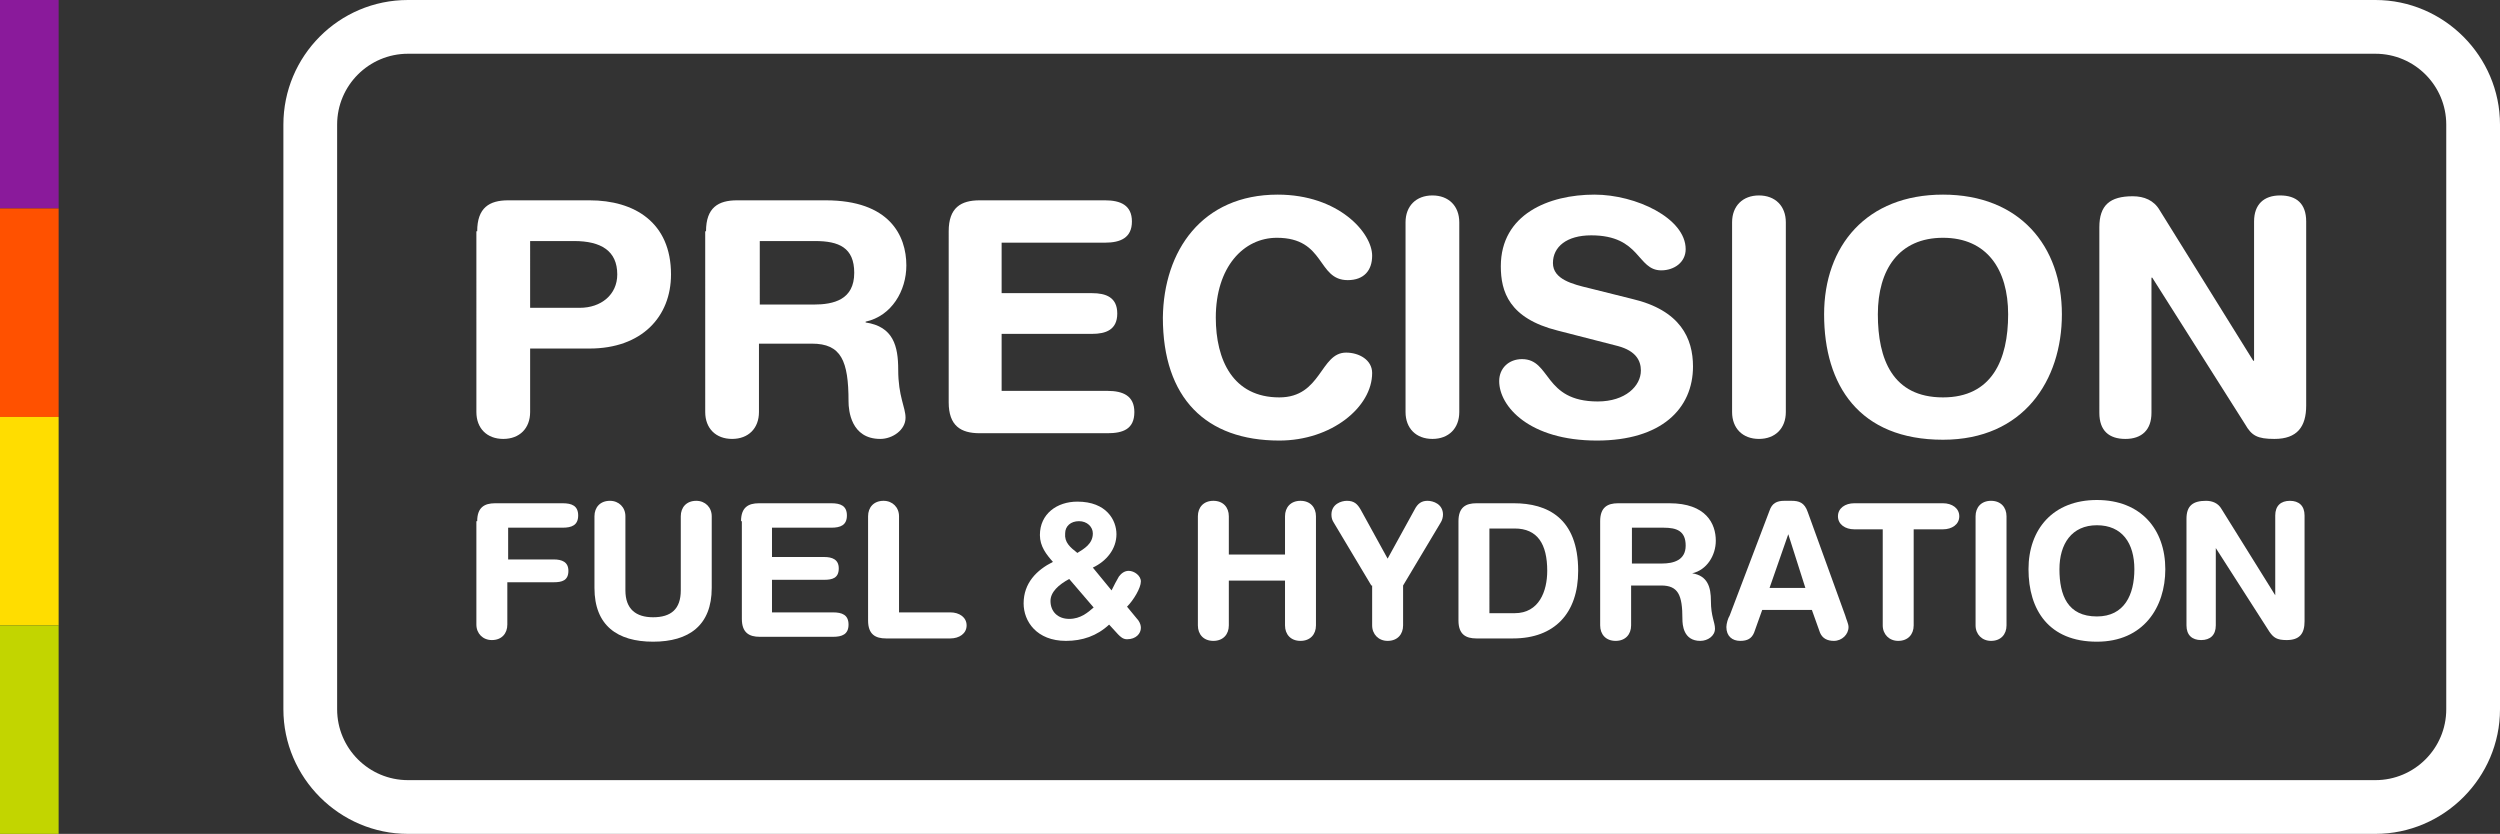
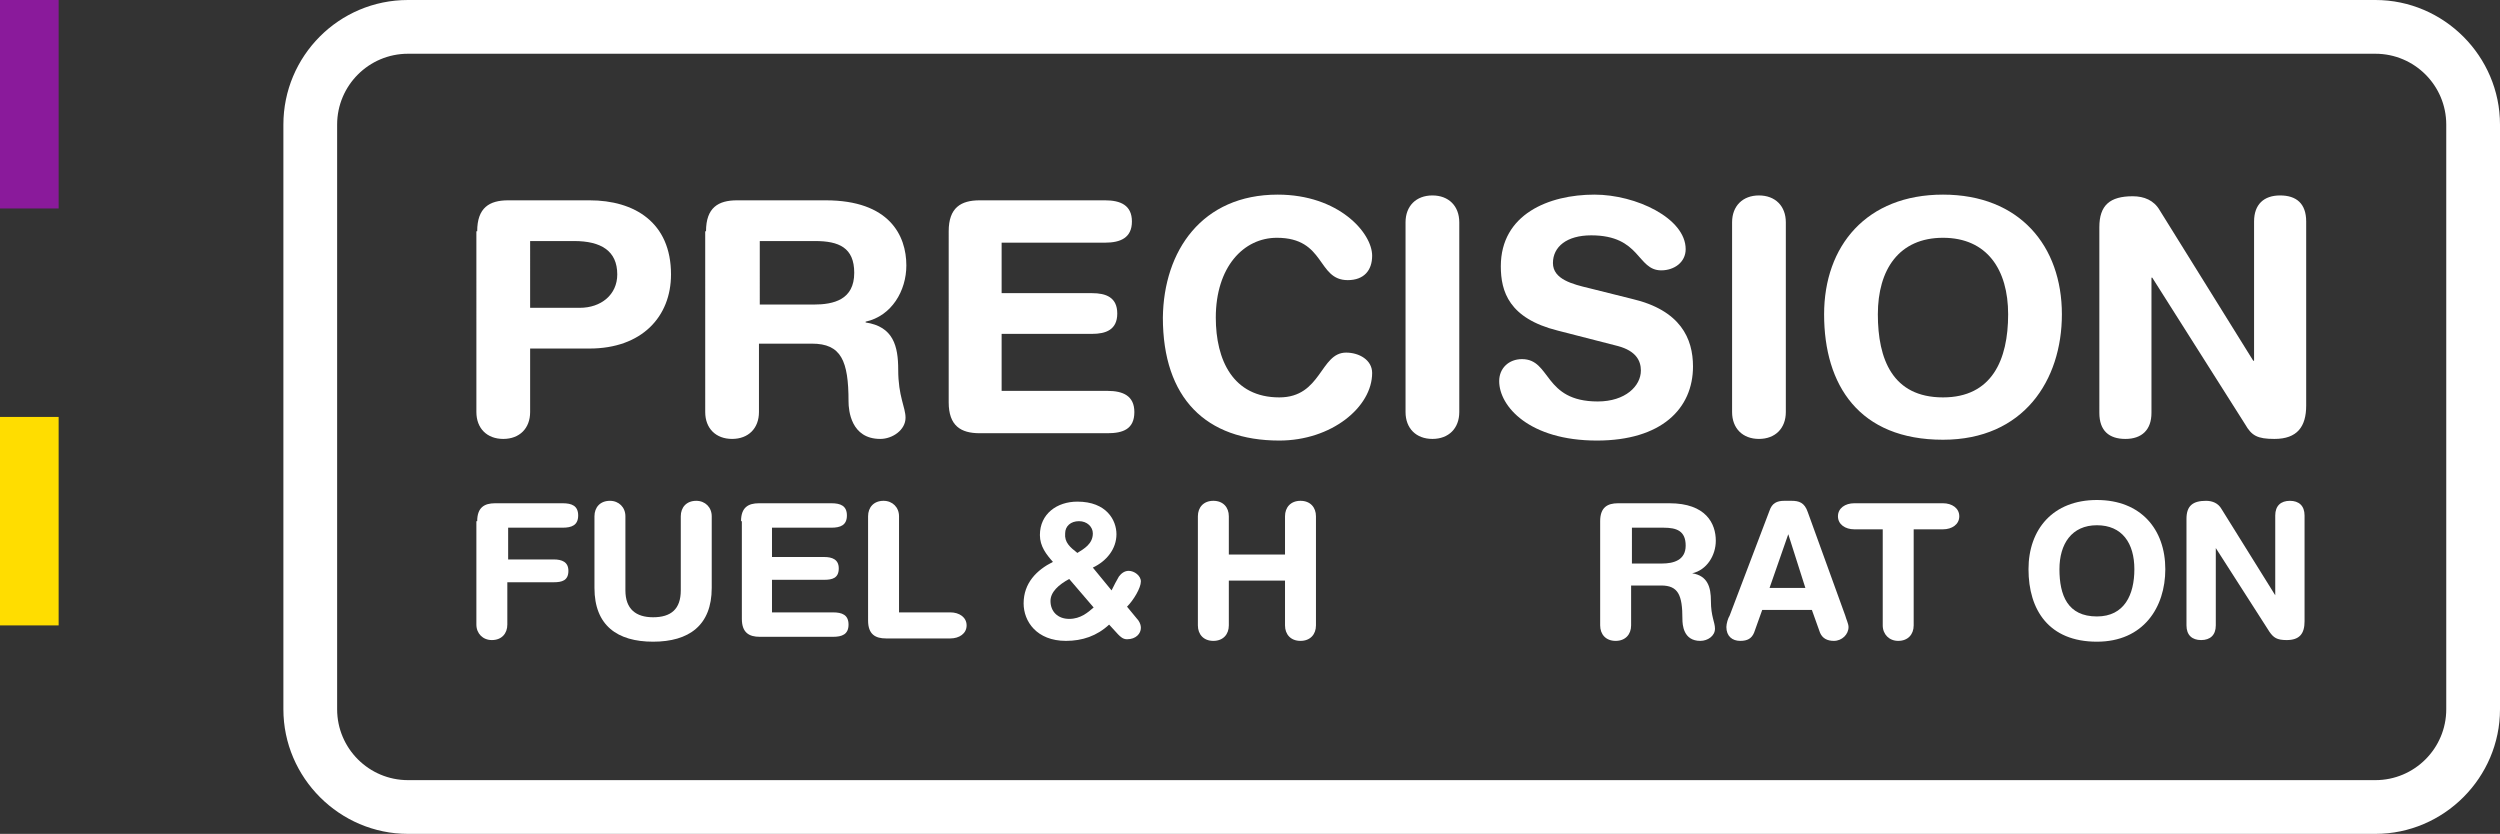
<svg xmlns="http://www.w3.org/2000/svg" xml:space="preserve" style="enable-background:new 0 0 307 102.4;" viewBox="0 0 307 102.4" y="0px" x="0px" id="Layer_1" version="1.1">
  <rect x="0" y="0" width="307" height="102.4" fill="#333333" stroke="none" />
  <style type="text/css">
	.st0{fill:#FFFFFF;}
	.st1{fill:#8A1A9B;}
	.st2{fill:#FF5100;}
	.st3{fill:#FFDD00;}
	.st4{fill:#C2D500;}
</style>
  <g>
    <g>
      <path d="M58.6,28.4c0-2.9,1.5-3.8,3.8-3.8h10c5.5,0,10,2.7,10,9.1c0,5.2-3.6,9.1-10,9.1h-7.3v7.8c0,2-1.3,3.3-3.3,3.3    c-2,0-3.3-1.3-3.3-3.3V28.4z M65.1,37.8h6.1c2.6,0,4.6-1.6,4.6-4.1c0-2.9-2-4.1-5.3-4.1h-5.4V37.8z" class="st0" />
      <path d="M86.7,28.4c0-2.9,1.5-3.8,3.8-3.8h10.9c7.8,0,9.9,4.3,9.9,8c0,3.1-1.8,6.2-5,6.9v0.1c3.4,0.5,4,2.9,4,5.8    c0,3.3,0.9,4.6,0.9,5.9c0,1.5-1.6,2.6-3.1,2.6c-3.6,0-3.9-3.5-3.9-4.6c0-5-0.9-7.1-4.5-7.1h-6.5v8.4c0,2-1.3,3.3-3.3,3.3    c-2,0-3.3-1.3-3.3-3.3V28.4z M93.3,37.4h6.6c2.5,0,5-0.6,5-3.9c0-3.1-1.9-3.9-4.8-3.9h-6.8V37.4z" class="st0" />
      <path d="M116.5,28.4c0-2.9,1.5-3.8,3.8-3.8h15.4c1.9,0,3.3,0.6,3.3,2.6s-1.4,2.6-3.3,2.6h-12.7v6.2h11.1    c1.7,0,3.1,0.5,3.1,2.5c0,2-1.4,2.5-3.1,2.5h-11.1v7h13c1.9,0,3.3,0.6,3.3,2.6c0,2.1-1.4,2.6-3.3,2.6h-15.7    c-2.3,0-3.8-0.9-3.8-3.8V28.4z" class="st0" />
      <path d="M156.9,23.9c7.5,0,11.6,4.7,11.6,7.5c0,1.8-1,3-3,3c-3.8,0-2.7-5.2-8.7-5.2c-4.1,0-7.5,3.6-7.5,9.8    c0,5.2,2.1,9.8,7.8,9.8c5.2,0,5-5.5,8.2-5.5c1.6,0,3.2,0.9,3.2,2.5c0,4.2-5,8.3-11.4,8.3c-9,0-14.3-5.2-14.3-15.1    C142.9,30.8,147.6,23.9,156.9,23.9z" class="st0" />
      <path d="M172.6,27.3c0-2,1.3-3.3,3.3-3.3c2,0,3.3,1.3,3.3,3.3v23.3c0,2-1.3,3.3-3.3,3.3c-2,0-3.3-1.3-3.3-3.3V27.3z" class="st0" />
      <path d="M200.4,36.7c6,1.4,7.5,4.9,7.5,8.3c0,5.2-3.9,9.1-11.8,9.1c-8.3,0-12-4.2-12-7.3c0-1.6,1.2-2.7,2.8-2.7    c3.6,0,2.6,5.2,9.3,5.2c3.4,0,5.3-1.9,5.3-3.8c0-1.2-0.6-2.4-2.8-3l-7.4-1.9c-6-1.5-7-4.8-7-7.9c0-6.4,5.9-8.8,11.5-8.8    c5.1,0,11.2,2.9,11.2,6.7c0,1.6-1.4,2.6-3,2.6c-3,0-2.5-4.3-8.6-4.3c-3,0-4.7,1.4-4.7,3.4c0,2,2.4,2.6,4.5,3.1L200.4,36.7z" class="st0" />
      <path d="M212.7,27.3c0-2,1.3-3.3,3.3-3.3c2,0,3.3,1.3,3.3,3.3v23.3c0,2-1.3,3.3-3.3,3.3c-2,0-3.3-1.3-3.3-3.3V27.3z" class="st0" />
      <path d="M238.6,23.9c9.4,0,14.6,6.3,14.6,14.7c0,8.1-4.7,15.4-14.6,15.4c-10.3,0-14.6-6.7-14.6-15.4    C224,30.2,229.2,23.9,238.6,23.9z M238.6,48.8c6,0,8-4.6,8-10.2c0-5.5-2.6-9.4-8-9.4c-5.4,0-8,3.9-8,9.4    C230.6,44.1,232.4,48.8,238.6,48.8z" class="st0" />
      <path d="M257.8,27.9c0-2.7,1.3-3.8,4.1-3.8c1.4,0,2.6,0.5,3.3,1.7l11.5,18.5h0.1V27.2c0-2.1,1.2-3.2,3.2-3.2    c2,0,3.2,1,3.2,3.2v22.6c0,2.6-1.1,4.1-3.9,4.1c-2.1,0-2.8-0.4-3.6-1.8l-11.4-18h-0.1v16.6c0,2.1-1.2,3.2-3.2,3.2    c-2,0-3.2-1-3.2-3.2V27.9z" class="st0" />
    </g>
    <g>
      <path d="M58.6,64c0-1.7,0.9-2.2,2.2-2.2h8.3c1.1,0,1.9,0.3,1.9,1.5c0,1.2-0.8,1.5-1.9,1.5h-6.7v3.9H68    c1,0,1.8,0.3,1.8,1.4c0,1.2-0.8,1.4-1.8,1.4h-5.7v5.2c0,1.1-0.7,1.9-1.9,1.9c-1.1,0-1.9-0.8-1.9-1.9V64z" class="st0" />
      <path d="M73,63.4c0-1.1,0.7-1.9,1.9-1.9c1.1,0,1.9,0.8,1.9,1.9v9.1c0,2.3,1.3,3.3,3.4,3.3c2.2,0,3.4-1,3.4-3.3v-9.1    c0-1.1,0.7-1.9,1.9-1.9c1.1,0,1.9,0.8,1.9,1.9v8.8c0,4.6-2.8,6.6-7.2,6.6c-4.4,0-7.2-2-7.2-6.6V63.4z" class="st0" />
      <path d="M91,64c0-1.7,0.9-2.2,2.2-2.2h8.9c1.1,0,1.9,0.3,1.9,1.5c0,1.2-0.8,1.5-1.9,1.5h-7.3v3.6h6.4    c1,0,1.8,0.3,1.8,1.4c0,1.2-0.8,1.4-1.8,1.4h-6.4v4h7.5c1.1,0,1.9,0.3,1.9,1.5c0,1.2-0.8,1.5-1.9,1.5h-9c-1.3,0-2.2-0.5-2.2-2.2    V64z" class="st0" />
      <path d="M106.6,63.4c0-1.1,0.7-1.9,1.9-1.9c1.1,0,1.9,0.8,1.9,1.9v11.8h6.3c1.1,0,2,0.6,2,1.6c0,1-0.9,1.6-2,1.6h-7.9    c-1.3,0-2.2-0.5-2.2-2.2V63.4z" class="st0" />
    </g>
    <g>
      <path d="M136.5,72.5c0.3-0.6,0.6-1.2,0.9-1.7c0.3-0.4,0.7-0.7,1.2-0.7c0.7,0,1.5,0.6,1.5,1.3c0,0.8-0.9,2.3-1.7,3.1    l1.4,1.7c0.2,0.3,0.3,0.6,0.3,0.9c0,0.7-0.6,1.4-1.7,1.4c-0.5,0-0.8-0.3-1.1-0.6l-1.1-1.2c-1.5,1.4-3.3,2-5.3,2    c-3.6,0-5.2-2.4-5.2-4.6c0-2.5,1.6-4.1,3.6-5.1c-0.8-0.9-1.6-1.9-1.6-3.3c0-2.6,2.1-4.1,4.6-4.1c3.6,0,4.8,2.3,4.8,4    c0,1.8-1.2,3.3-2.9,4.1L136.5,72.5z M131.3,71.1c-1.3,0.7-2.3,1.6-2.3,2.7c0,1.3,0.9,2.2,2.3,2.2c1.4,0,2.3-0.8,3-1.4L131.3,71.1z     M132.3,67.9c0.8-0.5,1.9-1.1,1.9-2.4c0-0.8-0.7-1.5-1.7-1.5s-1.7,0.6-1.7,1.5C130.7,66.6,131.4,67.2,132.3,67.9z" class="st0" />
    </g>
    <g>
      <path d="M147.1,63.4c0-1.1,0.7-1.9,1.9-1.9s1.9,0.8,1.9,1.9v4.7h6.9v-4.7c0-1.1,0.7-1.9,1.9-1.9s1.9,0.8,1.9,1.9v13.4    c0,1.1-0.7,1.9-1.9,1.9s-1.9-0.8-1.9-1.9v-5.5h-6.9v5.5c0,1.1-0.7,1.9-1.9,1.9s-1.9-0.8-1.9-1.9V63.4z" class="st0" />
-       <path d="M168.4,71.9l-4.6-7.7c-0.2-0.3-0.3-0.6-0.3-1c0-1.3,1.2-1.7,1.9-1.7c0.9,0,1.3,0.4,1.7,1.1l3.3,6l3.3-6    c0.4-0.8,0.9-1.1,1.6-1.1c0.7,0,1.9,0.4,1.9,1.7c0,0.3-0.1,0.7-0.3,1l-4.6,7.7v4.9c0,1.1-0.7,1.9-1.9,1.9c-1.1,0-1.9-0.8-1.9-1.9    V71.9z" class="st0" />
-       <path d="M179.1,64c0-1.7,0.9-2.2,2.2-2.2h4.6c4.1,0,7.9,1.8,7.9,8.3c0,5.2-2.9,8.3-8,8.3h-4.5c-1.3,0-2.2-0.5-2.2-2.2    V64z M182.8,75.3h3.2c3,0,4-2.7,4-5.2c0-3.3-1.2-5.2-4-5.2h-3.1V75.3z" class="st0" />
      <path d="M196.5,64c0-1.7,0.9-2.2,2.2-2.2h6.3c4.5,0,5.7,2.5,5.7,4.6c0,1.8-1.1,3.6-2.9,4v0c1.9,0.3,2.3,1.7,2.3,3.4    c0,1.9,0.5,2.6,0.5,3.4c0,0.9-0.9,1.5-1.8,1.5c-2.1,0-2.2-2-2.2-2.7c0-2.9-0.5-4.1-2.6-4.1h-3.7v4.9c0,1.1-0.7,1.9-1.9,1.9    c-1.2,0-1.9-0.8-1.9-1.9V64z M200.3,69.2h3.8c1.4,0,2.9-0.4,2.9-2.2c0-1.8-1.1-2.2-2.7-2.2h-3.9V69.2z" class="st0" />
      <path d="M217.3,62.7c0.3-0.9,0.9-1.2,1.8-1.2h0.9c0.9,0,1.6,0.2,2,1.4l4.6,12.7c0.1,0.4,0.4,1,0.4,1.4    c0,0.9-0.8,1.7-1.8,1.7c-0.8,0-1.4-0.3-1.7-1l-1-2.8h-6.1l-1,2.8c-0.3,0.7-0.8,1-1.7,1c-1,0-1.7-0.6-1.7-1.7    c0-0.4,0.2-1.1,0.4-1.4L217.3,62.7z M219.6,65.6L219.6,65.6l-2.3,6.6h4.4L219.6,65.6z" class="st0" />
      <path d="M231.3,65h-3.6c-1.1,0-2-0.6-2-1.6c0-1,0.9-1.6,2-1.6h10.9c1.1,0,2,0.6,2,1.6c0,1-0.9,1.6-2,1.6H235v11.8    c0,1.1-0.7,1.9-1.9,1.9c-1.1,0-1.9-0.8-1.9-1.9V65z" class="st0" />
-       <path d="M242.6,63.4c0-1.1,0.7-1.9,1.9-1.9c1.2,0,1.9,0.8,1.9,1.9v13.4c0,1.1-0.7,1.9-1.9,1.9c-1.1,0-1.9-0.8-1.9-1.9    V63.4z" class="st0" />
      <path d="M257.5,61.4c5.4,0,8.4,3.6,8.4,8.5c0,4.7-2.7,8.9-8.4,8.9c-5.9,0-8.4-3.9-8.4-8.9    C249.1,65,252.1,61.4,257.5,61.4z M257.5,75.7c3.4,0,4.6-2.7,4.6-5.8c0-3.2-1.5-5.4-4.6-5.4c-3.1,0-4.6,2.3-4.6,5.4    C252.9,73.1,253.9,75.7,257.5,75.7z" class="st0" />
      <path d="M268.5,63.7c0-1.6,0.8-2.2,2.4-2.2c0.8,0,1.5,0.3,1.9,1l6.6,10.6h0v-9.8c0-1.2,0.7-1.8,1.8-1.8    c1.1,0,1.8,0.6,1.8,1.8v13c0,1.5-0.6,2.3-2.2,2.3c-1.2,0-1.6-0.3-2.1-1l-6.6-10.3h0v9.5c0,1.2-0.7,1.8-1.8,1.8    c-1.1,0-1.8-0.6-1.8-1.8V63.7z" class="st0" />
    </g>
    <g>
      <path d="M291.7,102.4H50.1c-8.4,0-15.3-6.9-15.3-15.3V15.3C34.8,6.9,41.6,0,50.1,0h241.6c8.4,0,15.3,6.9,15.3,15.3    v71.8C307,95.5,300.1,102.4,291.7,102.4z M50.1,6.6c-4.8,0-8.7,3.9-8.7,8.7v71.8c0,4.8,3.9,8.7,8.7,8.7h241.6    c4.8,0,8.7-3.9,8.7-8.7V15.3c0-4.8-3.9-8.7-8.7-8.7H50.1z" class="st0" />
    </g>
  </g>
  <g>
    <rect height="25.6" width="7.2" class="st1" />
-     <polygon points="0,51.2 7.2,51.2 7.2,25.6 7.2,25.6 0,25.6" class="st2" />
    <rect height="25.6" width="7.2" class="st3" y="51.2" />
-     <polygon points="7.2,76.8 7.2,76.8 0,76.8 0,102.4 7.2,102.4" class="st4" />
  </g>
</svg>